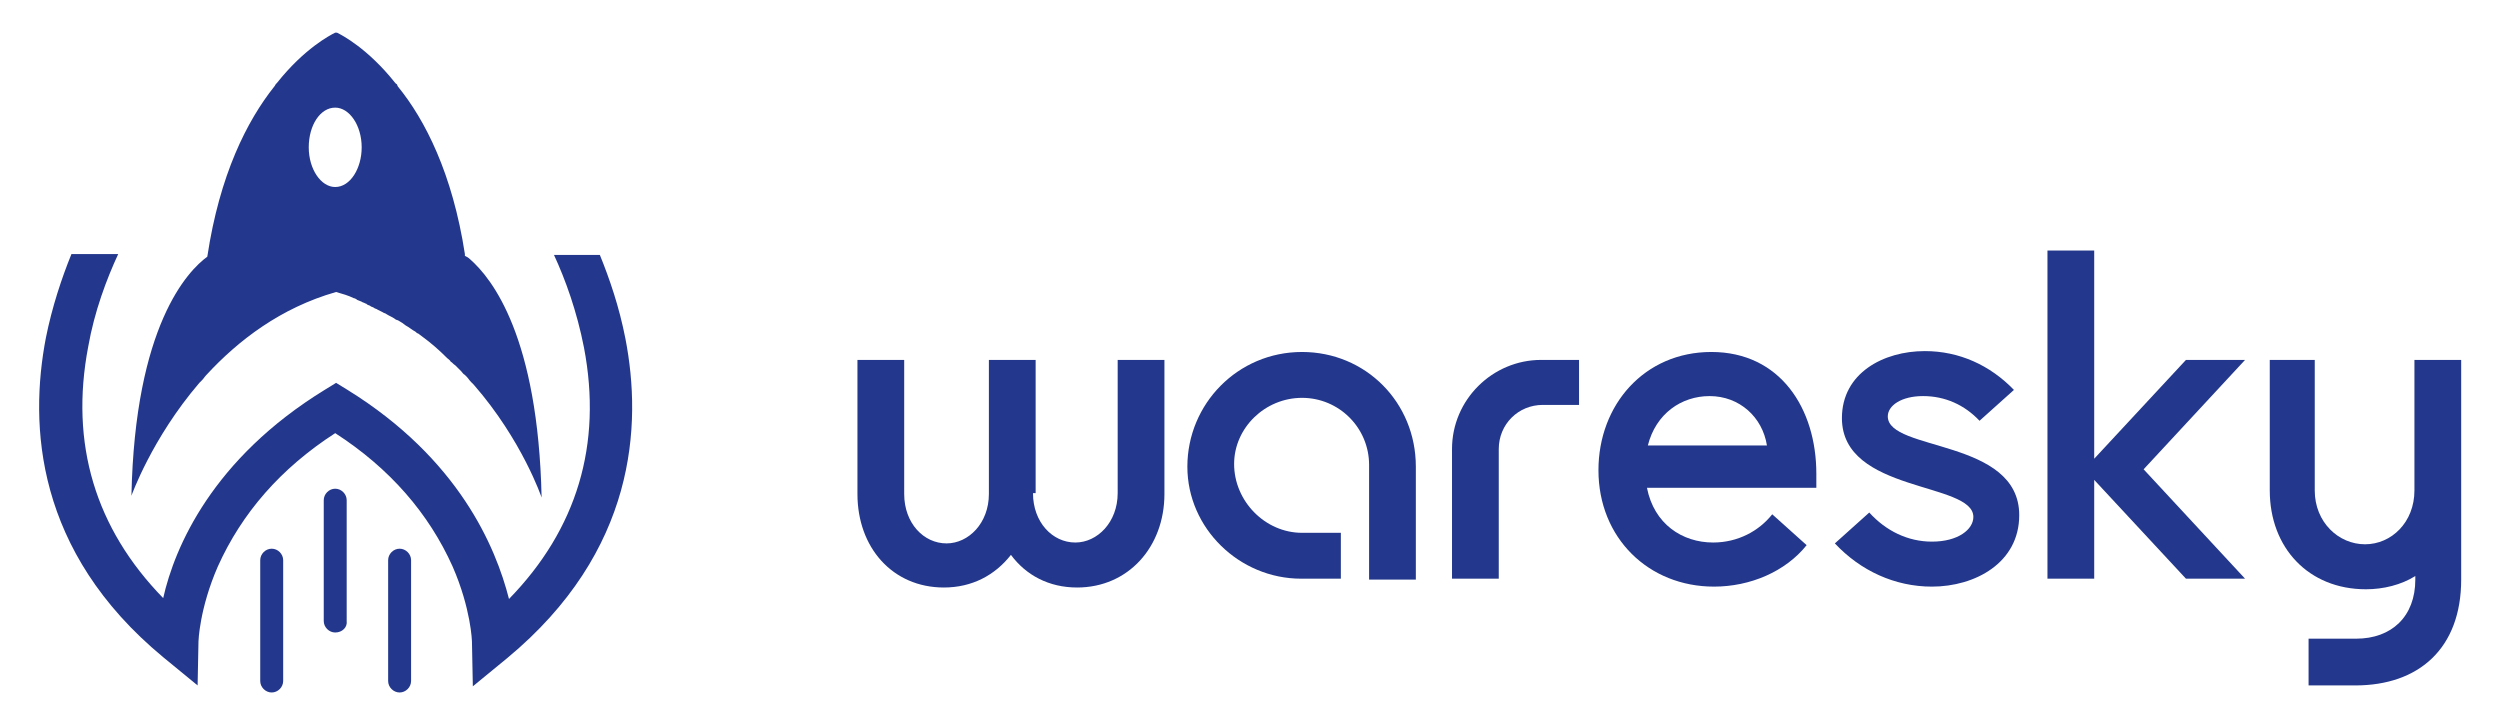
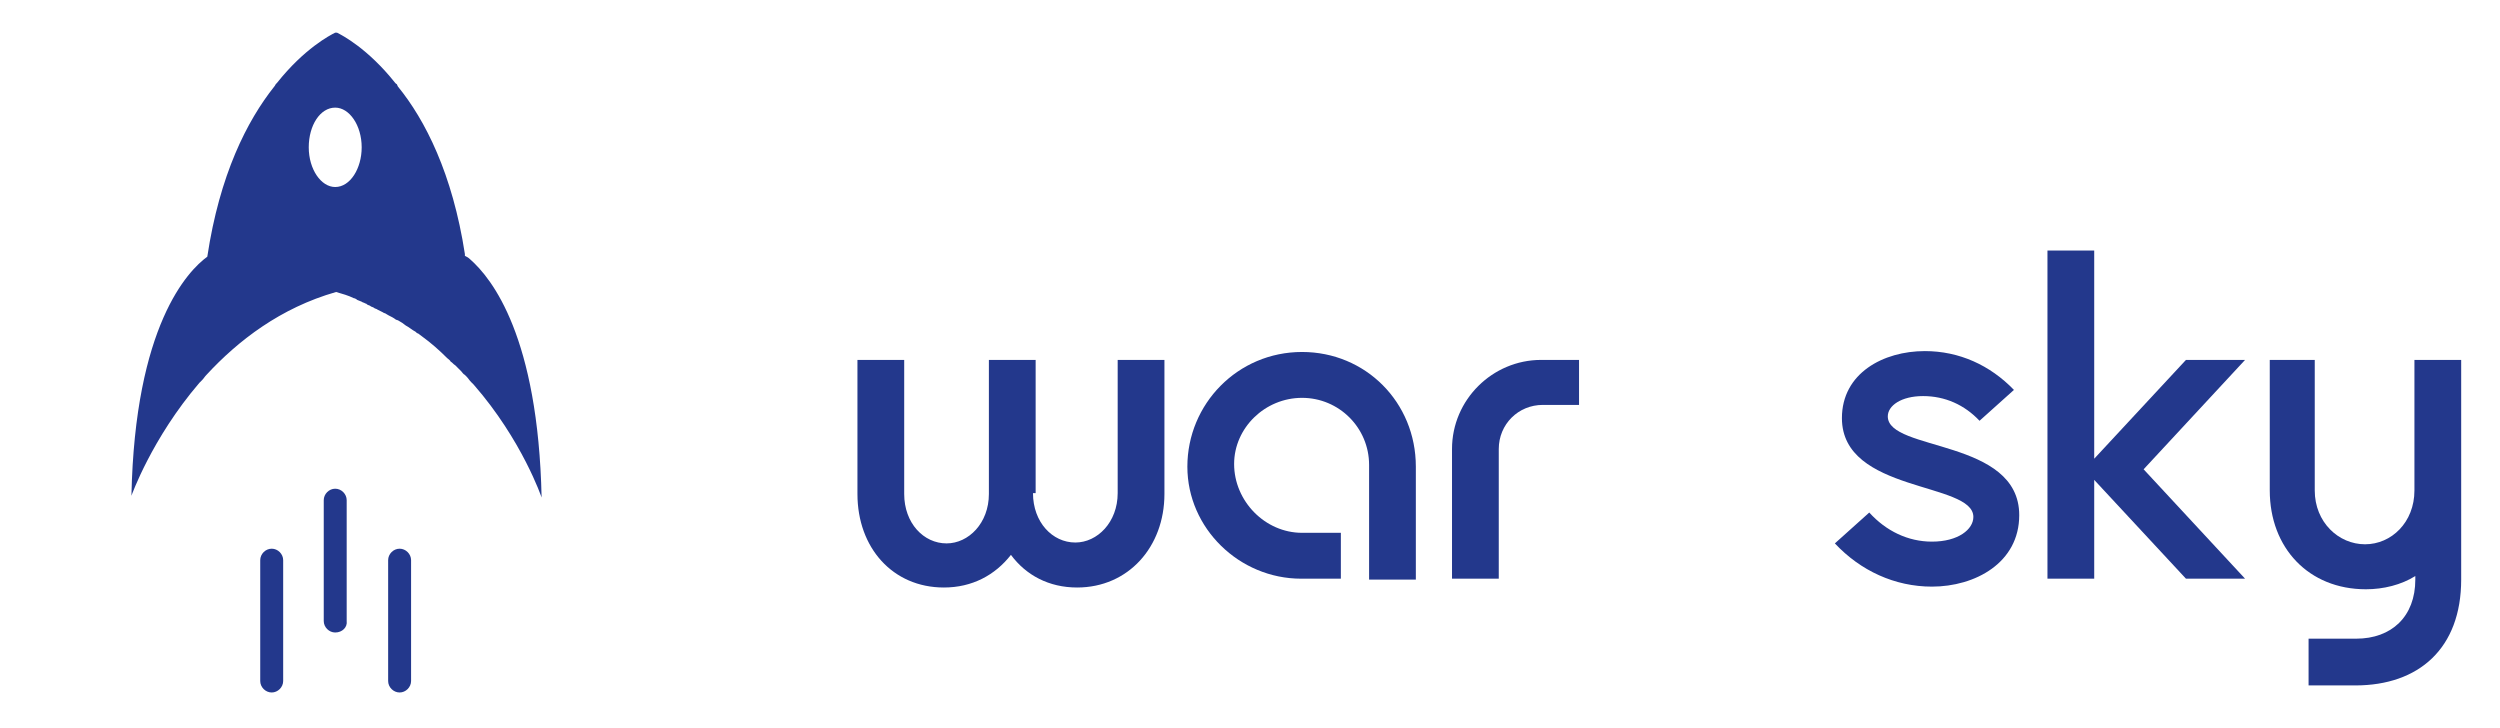
<svg xmlns="http://www.w3.org/2000/svg" id="katman_1" x="0px" y="0px" viewBox="0 0 283.4 82.5" style="enable-background:new 0 0 283.4 82.5;" xml:space="preserve">
  <g>
    <g>
      <path style="fill:#23388C;" d="M117.1,55.9c0,3.3,2.2,5.6,4.8,5.6c2.5,0,4.8-2.3,4.8-5.6V40.8h5.3v15.2c0,6-4.1,10.6-9.9,10.6 c-3.2,0-5.8-1.4-7.5-3.7c-1.8,2.3-4.4,3.7-7.6,3.7c-5.8,0-9.8-4.5-9.8-10.6V40.8h5.3v15.2c0,3.3,2.2,5.6,4.8,5.6 c2.5,0,4.8-2.3,4.8-5.6V40.8h5.3V55.9z" />
      <path style="fill:#23388C;" d="M147.5,65.6c-7,0-12.9-5.7-12.9-12.7c0-7.1,5.7-13,13-13c7.2,0,12.9,5.7,12.9,13v12.8h-5.3V52.7 c0-4.2-3.4-7.6-7.6-7.6c-4.2,0-7.7,3.4-7.7,7.5c0,4.2,3.5,7.8,7.7,7.8h4.4v5.2H147.5z" />
      <path style="fill:#23388C;" d="M179,40.8v5.1h-4.1c-2.8,0-5,2.2-5,5v14.7h-5.3V50.9c0-5.6,4.6-10.1,10.1-10.1H179z" />
-       <path style="fill:#23388C;" d="M181.2,53.3c0-7.4,5.2-13.4,12.8-13.4c7.8,0,11.9,6.4,11.9,13.8v1.6h-19.2c0.8,4.1,4,6.2,7.5,6.2 c2.8,0,5.2-1.3,6.7-3.2l3.9,3.5c-2.4,3-6.4,4.7-10.5,4.7C186.9,66.5,181.2,61,181.2,53.3z M200.3,50.5c-0.5-3.2-3.1-5.6-6.5-5.6 c-3.2,0-6.1,2-7,5.6H200.3z" />
      <path style="fill:#23388C;" d="M218.2,39.8c3.9,0,7.4,1.6,10.1,4.4l-3.9,3.5c-1.7-1.8-3.9-2.8-6.4-2.8c-2.5,0-4,1.1-4,2.3 c0,4,14.9,2.5,14.9,11.2c0,5.4-5,8.1-9.9,8.1c-4.2,0-8.1-1.8-11-4.9l3.9-3.5c1.9,2.1,4.4,3.3,7.1,3.3c3,0,4.7-1.4,4.7-2.8 c0-4-14.9-2.7-14.9-11.2C208.8,42.3,213.5,39.8,218.2,39.8z" />
      <path style="fill:#23388C;" d="M237.4,65.6h-5.3V28.4h5.3V52l10.4-11.2h6.7l-11.5,12.4l11.5,12.4h-6.7l-10.4-11.2V65.6z" />
      <path style="fill:#23388C;" d="M257.2,40.8h5.2v14.8c0,3.6,2.7,6.1,5.7,6.1s5.6-2.5,5.6-6.1V40.8h5.3v24.9c0,7.8-4.8,12-12,12 h-5.3v-5.3h5.4c4,0,6.7-2.5,6.7-6.7v-0.4c-1.6,1-3.6,1.5-5.6,1.5c-6.5,0-10.9-4.7-10.9-11.2V40.8z" />
    </g>
    <g>
      <g>
        <g>
-           <path style="fill:#23388C;" d="M57.5,74.6l-3.9,3.2l-0.1-5.1c0,0-0.1-3.7-2.2-8.5c-2.7-6-7.1-11.1-13.3-15.1 c-6.2,4-10.6,9.1-13.3,15.1c-2.1,4.8-2.2,8.5-2.2,8.5l-0.1,5l-3.9-3.2C4,62.5,3.3,48.2,5.2,38.3c0.7-3.5,1.8-6.8,2.9-9.5h5.3 c-1.3,2.8-2.7,6.5-3.4,10.5c-2.1,11,0.8,20.6,8.5,28.5C19.8,62,24.1,52,36.8,44.2l1.3-0.8l1.3,0.8C52,52,56.2,62,57.7,67.9 c7.7-7.9,10.6-17.5,8.5-28.5c-0.8-4.1-2.1-7.7-3.4-10.5H68c1.1,2.7,2.2,5.9,2.9,9.5C72.8,48.2,72.1,62.5,57.5,74.6z" />
-         </g>
+           </g>
      </g>
      <g>
        <path style="fill:#23388C;" d="M53.3,29.4c-0.2-0.2-0.4-0.3-0.6-0.4c0-0.1,0-0.1,0-0.2c0,0,0,0,0,0c-1.4-9.1-4.5-15.2-7.6-19 C45,9.6,45,9.5,44.9,9.5c0,0-0.1-0.1-0.1-0.1c-3.1-3.9-6-5.4-6.6-5.7c0,0,0,0,0,0c0,0-0.1,0-0.1,0c0,0,0,0,0,0c0,0,0,0,0,0 c0,0,0,0,0,0s0,0,0,0c0,0,0,0,0,0c0,0,0,0,0,0c0,0-0.1,0-0.1,0c0,0,0,0,0,0c-0.6,0.3-3.5,1.8-6.6,5.7c0,0-0.1,0.1-0.1,0.1 c-0.1,0.1-0.1,0.2-0.2,0.3c-3.1,3.9-6.2,10-7.6,19.3c-2.2,1.6-8.2,7.8-8.6,27.1c0,0,2.3-6.5,7.7-12.8c0.1-0.1,0.2-0.2,0.3-0.3 c0.2-0.2,0.3-0.4,0.5-0.6c3.6-3.9,8.4-7.6,14.7-9.4c0.7,0.2,1.4,0.4,2,0.7c0.1,0,0.3,0.1,0.4,0.2c0.2,0.1,0.3,0.1,0.5,0.2 c0.1,0.1,0.3,0.1,0.4,0.2c0.1,0,0.1,0,0.2,0.1c0.1,0.1,0.3,0.1,0.4,0.2c0.1,0.1,0.3,0.1,0.4,0.2c0.1,0.1,0.3,0.1,0.4,0.2 c0.2,0.1,0.4,0.2,0.6,0.3c0.1,0.1,0.3,0.1,0.4,0.2c0.3,0.2,0.6,0.3,0.9,0.5c0.1,0.1,0.3,0.2,0.4,0.2c0.2,0.1,0.3,0.2,0.5,0.3 c0.1,0.1,0.3,0.2,0.4,0.3c0.4,0.2,0.7,0.5,1.1,0.7c0.1,0.1,0.2,0.2,0.3,0.2c0.1,0.1,0.3,0.2,0.4,0.3c1.1,0.8,2,1.6,2.9,2.5 c0.1,0.1,0.3,0.2,0.4,0.4c0.2,0.1,0.3,0.3,0.5,0.4c0.1,0.1,0.2,0.2,0.3,0.3c0,0,0,0,0,0c0.1,0.1,0.2,0.2,0.4,0.4 c0.1,0.1,0.2,0.3,0.4,0.4c0.1,0.1,0.1,0.1,0.2,0.2c0.2,0.2,0.3,0.4,0.5,0.6c0.1,0.1,0.2,0.2,0.3,0.3c5.5,6.3,7.7,12.8,7.7,12.8 C61,38.2,55.8,31.6,53.3,29.4z M38,21.2c-1.6,0-3-2-3-4.5c0-2.5,1.3-4.5,3-4.5c1.6,0,3,2,3,4.5C41,19.1,39.7,21.2,38,21.2z" />
      </g>
      <g>
        <g>
          <g>
            <path style="fill:#23388C;" d="M30.8,78.5c-0.7,0-1.3-0.6-1.3-1.3V63.5c0-0.7,0.6-1.3,1.3-1.3c0.7,0,1.3,0.6,1.3,1.3v13.7 C32.1,77.9,31.5,78.5,30.8,78.5z" />
          </g>
        </g>
        <g>
          <g>
            <path style="fill:#23388C;" d="M45.3,78.5c-0.7,0-1.3-0.6-1.3-1.3V63.5c0-0.7,0.6-1.3,1.3-1.3c0.7,0,1.3,0.6,1.3,1.3v13.7 C46.6,77.9,46,78.5,45.3,78.5z" />
          </g>
        </g>
        <g>
          <g>
            <path style="fill:#23388C;" d="M38,71.7c-0.7,0-1.3-0.6-1.3-1.3V56.7c0-0.7,0.6-1.3,1.3-1.3c0.7,0,1.3,0.6,1.3,1.3v13.7 C39.4,71.1,38.8,71.7,38,71.7z" />
          </g>
        </g>
      </g>
    </g>
  </g>
</svg>